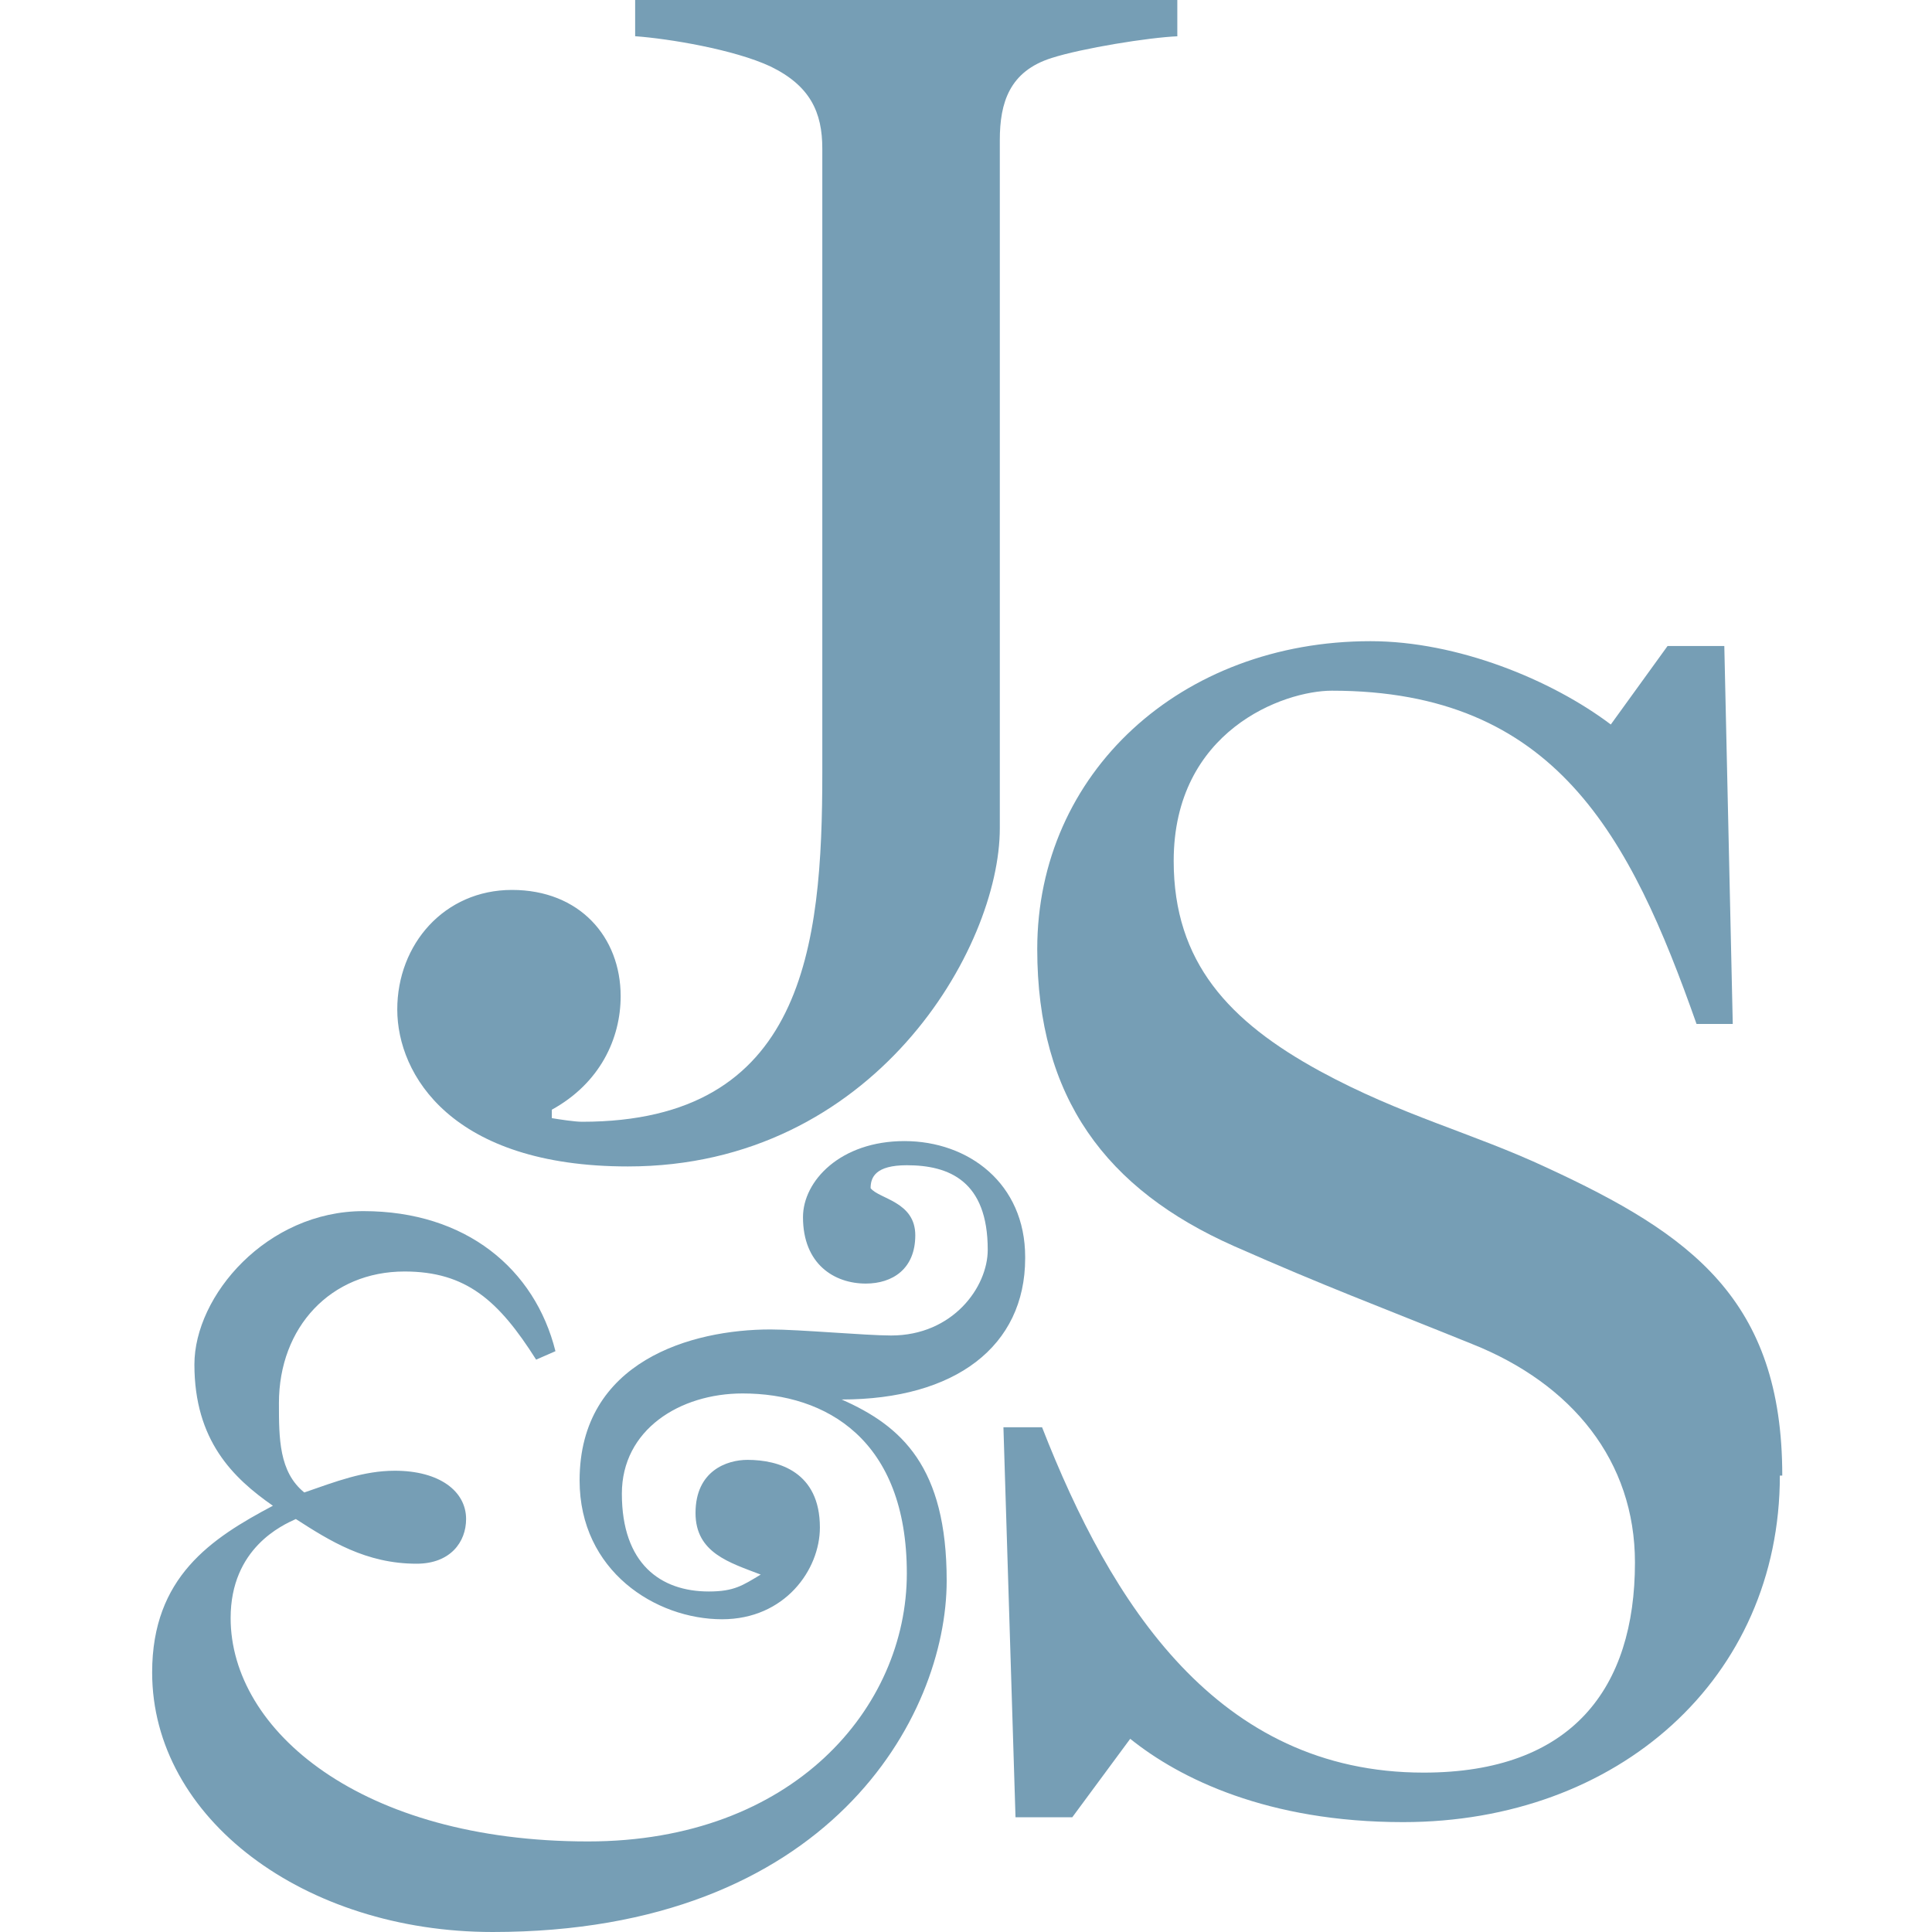
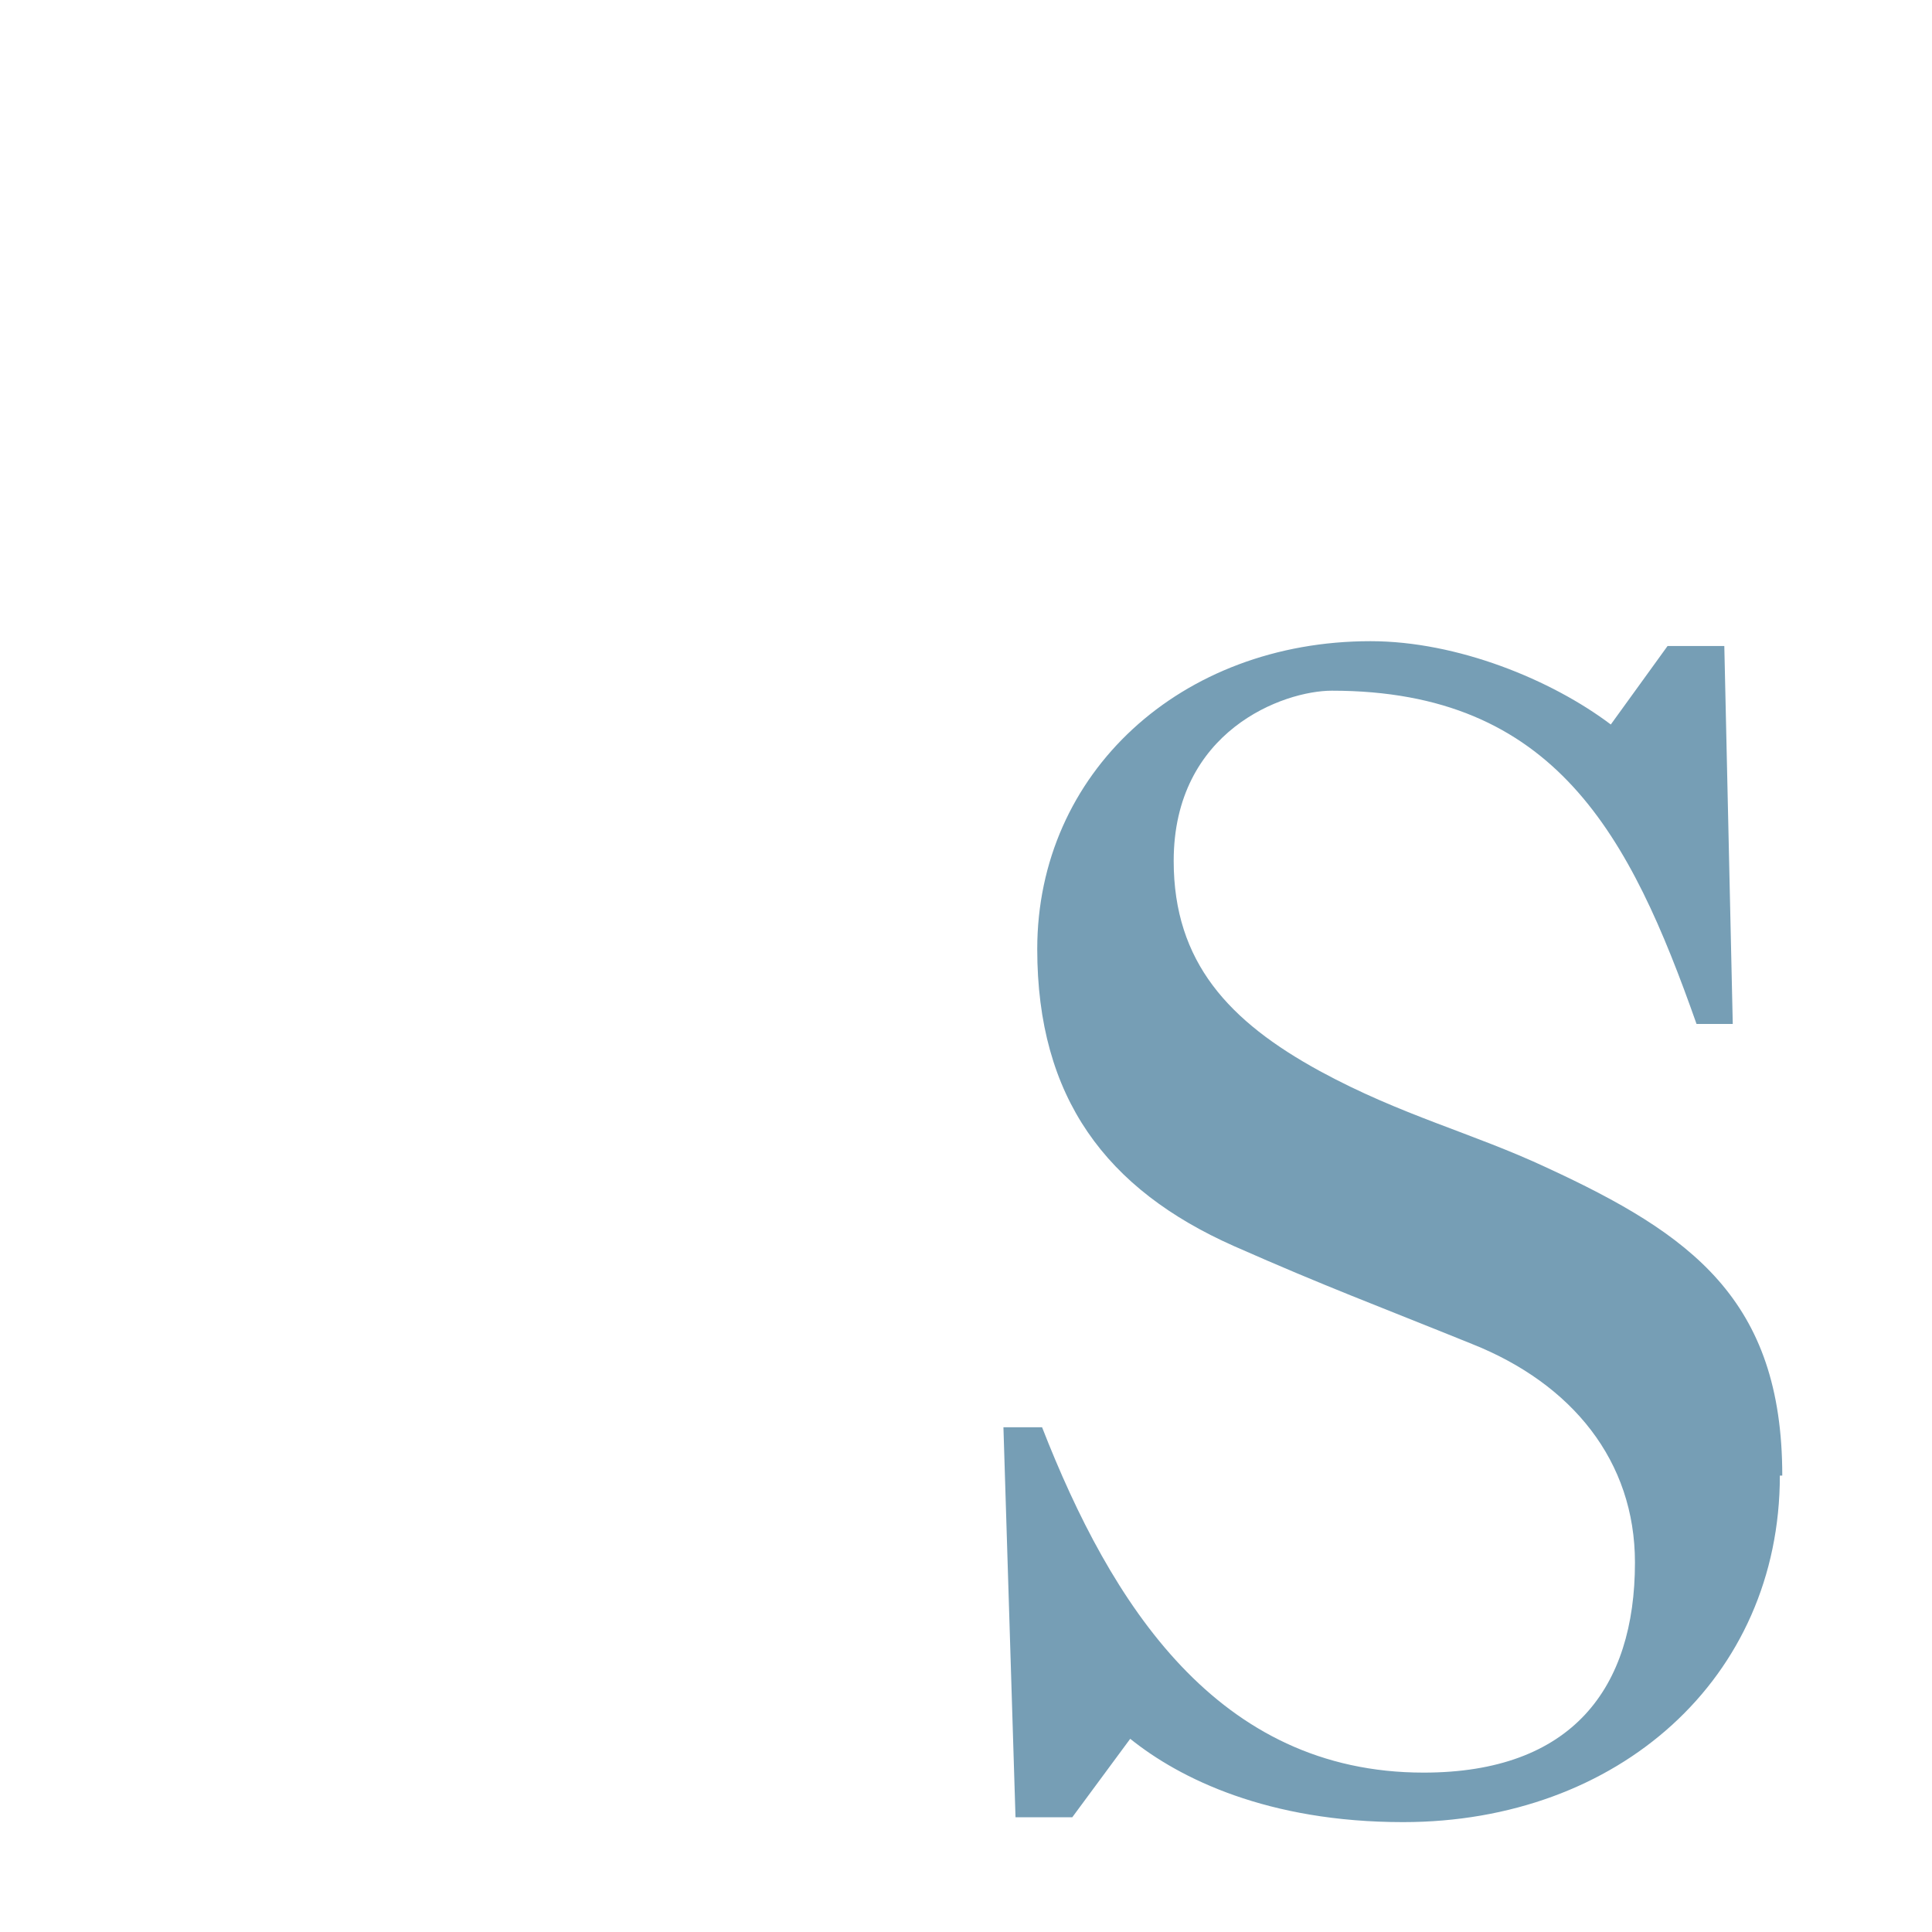
<svg xmlns="http://www.w3.org/2000/svg" id="Layer_1" viewBox="0 0 16 16">
  <defs>
    <style>.cls-1{fill:#769eb5;}</style>
  </defs>
  <path class="cls-1" d="M14.74,12.22c0,1.68-1.34,2.87-3.12,2.87-1.12,0-1.85-.36-2.26-.69l-.48.65h-.47l-.1-3.23h.32c.57,1.46,1.45,2.86,3.16,2.86,1.23,0,1.75-.7,1.75-1.74,0-.84-.52-1.48-1.35-1.81-.79-.32-1.2-.47-1.97-.81-1.06-.47-1.63-1.23-1.63-2.46,0-1.46,1.19-2.55,2.76-2.55.72,0,1.5.32,1.99.69l.47-.65h.47l.07,3.13h-.3c-.55-1.56-1.17-2.76-3.02-2.76-.4,0-1.31.33-1.31,1.41,0,.84.46,1.33,1.21,1.74.68.37,1.26.51,1.88.8,1.19.55,1.95,1.09,1.95,2.55Z" />
-   <path class="cls-1" d="M9.76.3c-.25.01-.8.1-1.05.18-.35.11-.43.37-.43.68v5.7c0,.99-1.04,2.8-3.08,2.8-1.46,0-1.91-.76-1.91-1.3s.39-.99.95-.99.9.39.9.88c0,.35-.17.72-.57.94v.07c.06.01.19.03.25.03,1.84,0,1.99-1.45,1.99-2.89V1.23c0-.3-.1-.52-.43-.68-.3-.14-.84-.23-1.12-.25v-.3h4.49v.3Z" />
-   <path class="cls-1" d="M8.49,10.42c0,.73-.58,1.17-1.52,1.17.5.22.87.56.87,1.5,0,1.13-.98,2.91-3.76,2.91-1.56,0-2.82-.94-2.82-2.15,0-.79.49-1.11,1-1.38-.33-.23-.65-.54-.65-1.17,0-.57.6-1.27,1.4-1.27.85,0,1.42.48,1.59,1.16l-.16.07c-.31-.49-.58-.73-1.09-.73-.61,0-1.04.46-1.04,1.09,0,.29,0,.57.21.74.26-.09.49-.18.75-.18.37,0,.59.17.59.4,0,.19-.13.37-.41.37-.42,0-.72-.19-1-.37-.11.05-.54.24-.54.82,0,.93,1.08,1.85,2.96,1.85,1.7,0,2.64-1.11,2.64-2.22s-.67-1.49-1.36-1.49c-.52,0-1,.3-1,.83,0,.58.32.81.72.81.21,0,.28-.05.43-.14-.26-.1-.54-.18-.54-.51,0-.35.26-.44.43-.44.26,0,.6.1.6.56,0,.35-.29.76-.81.76-.55,0-1.18-.4-1.18-1.15,0-.99.93-1.25,1.58-1.25.24,0,.79.05,1,.05.51,0,.8-.4.8-.71,0-.57-.32-.7-.67-.7-.26,0-.3.1-.3.19.07.09.37.11.37.39s-.19.4-.41.4c-.26,0-.52-.16-.52-.55,0-.3.31-.63.84-.63s1,.35,1,.96Z" />
</svg>